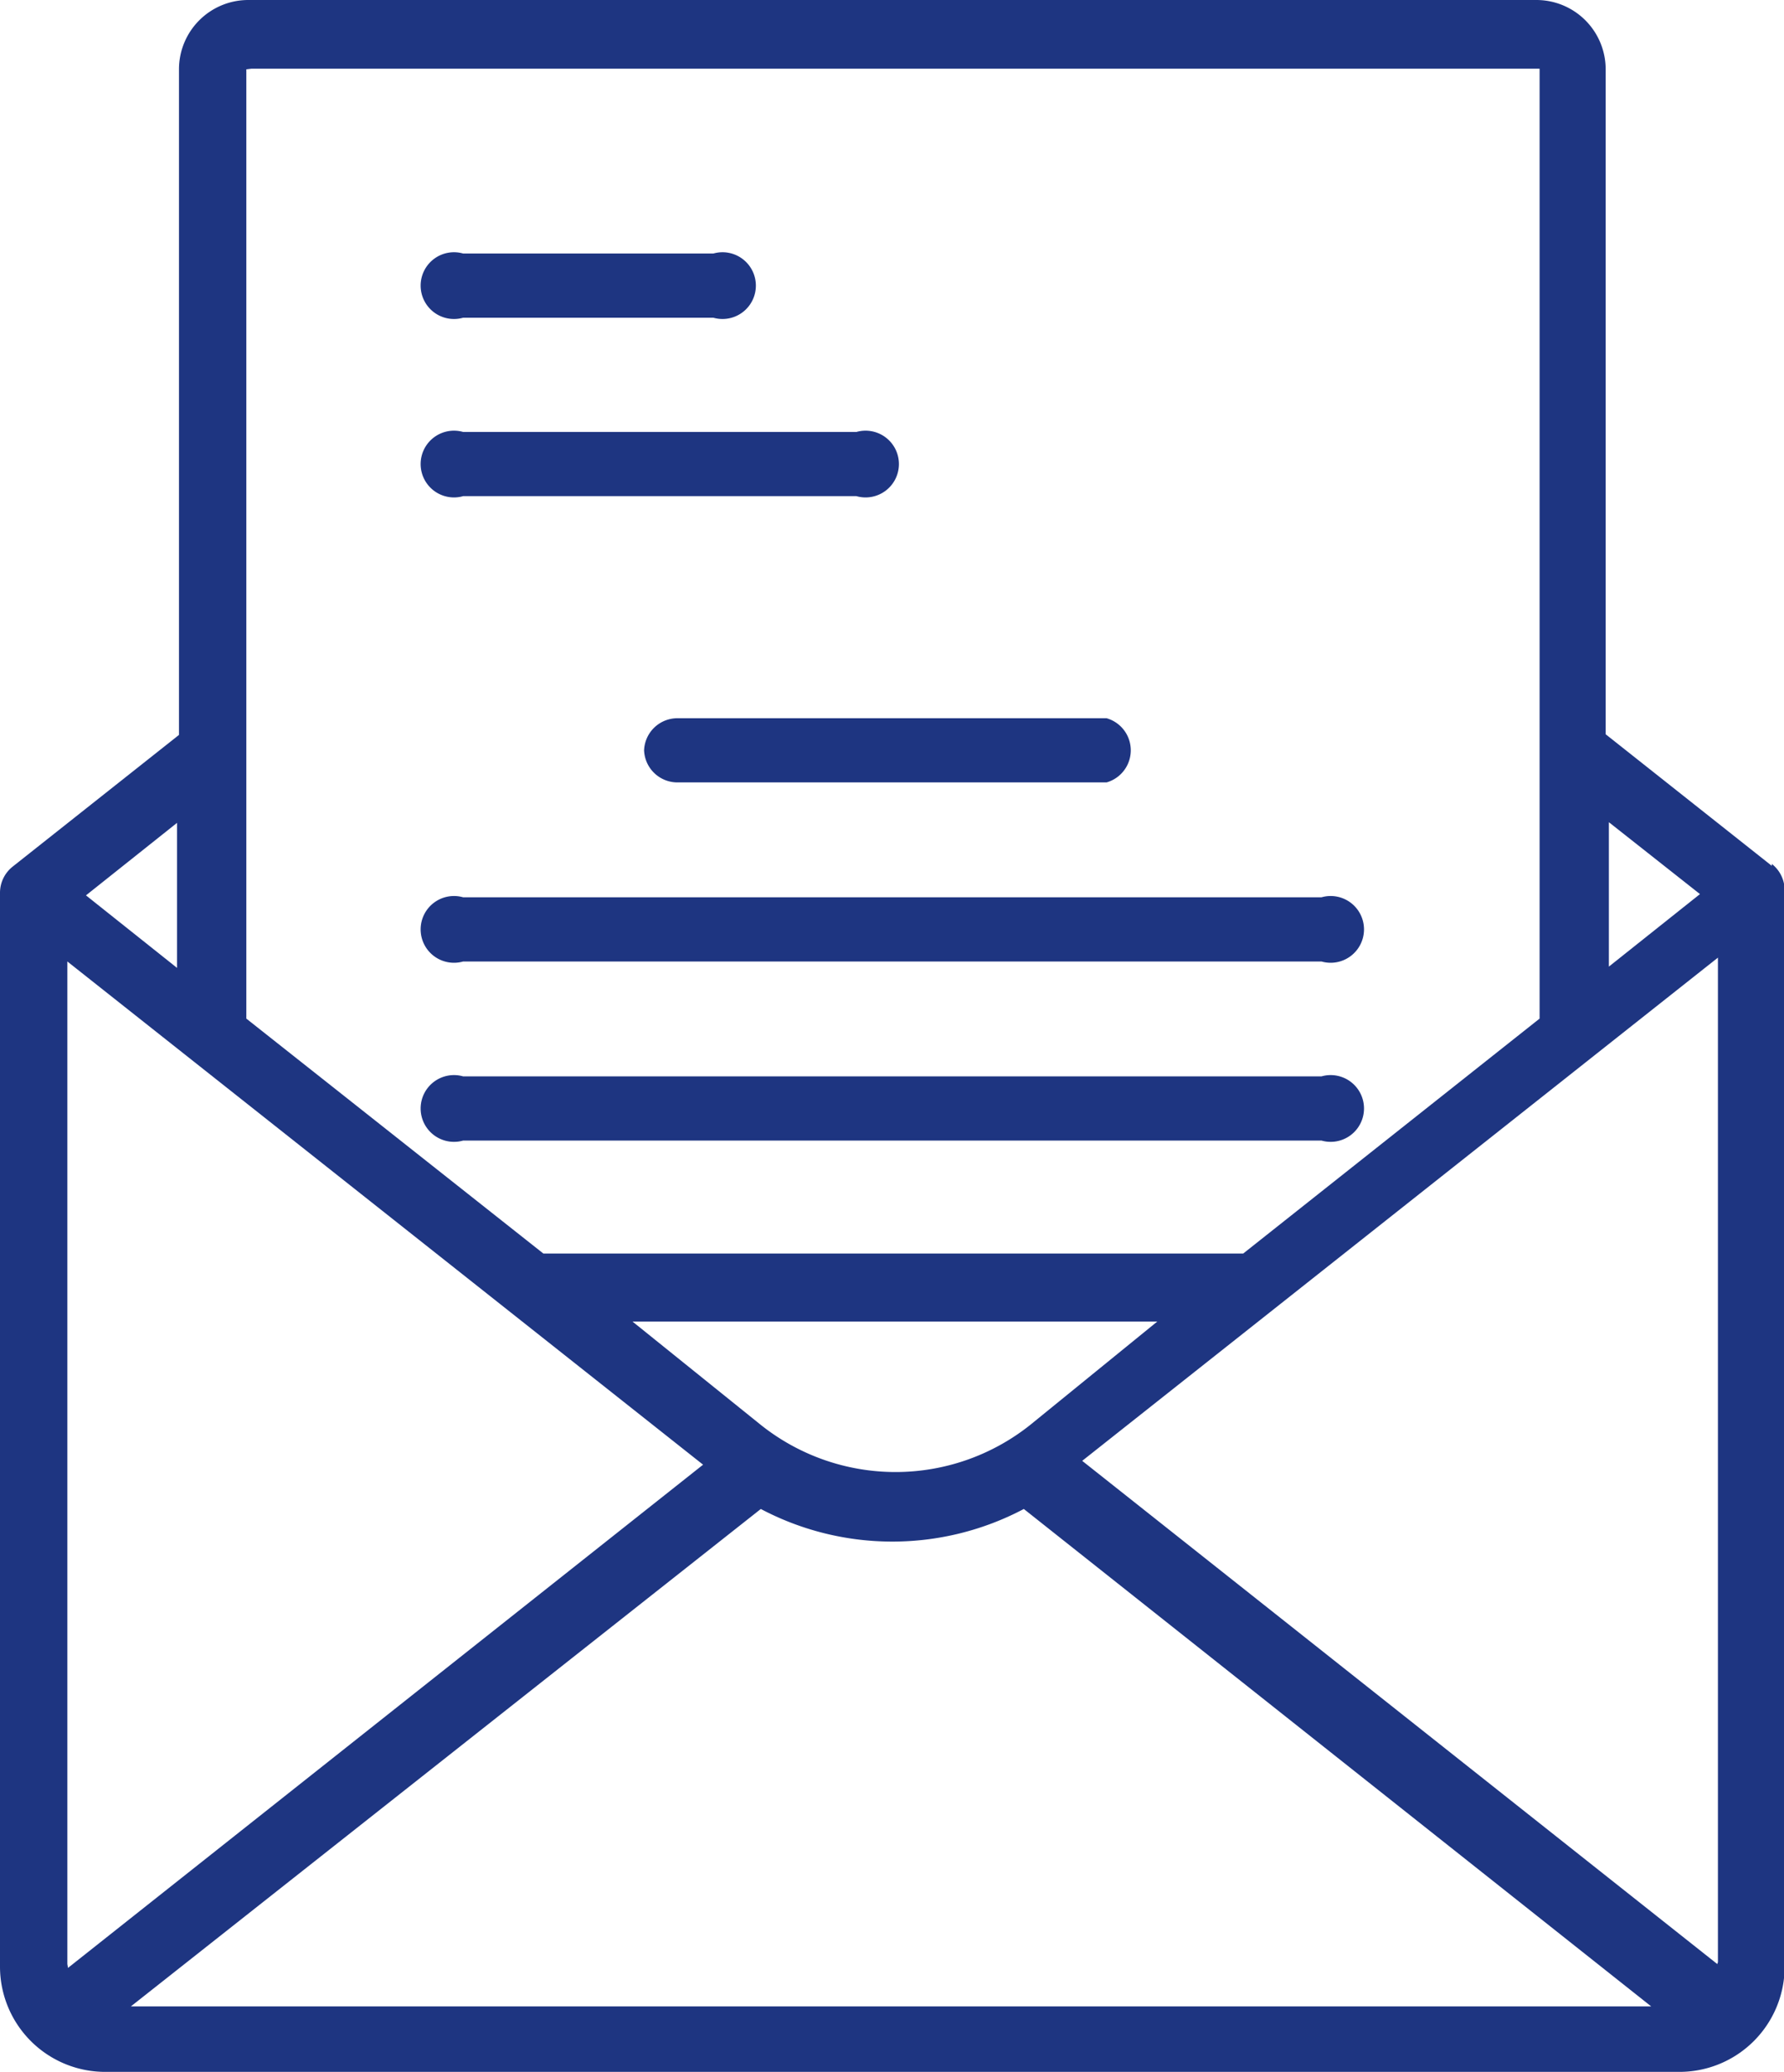
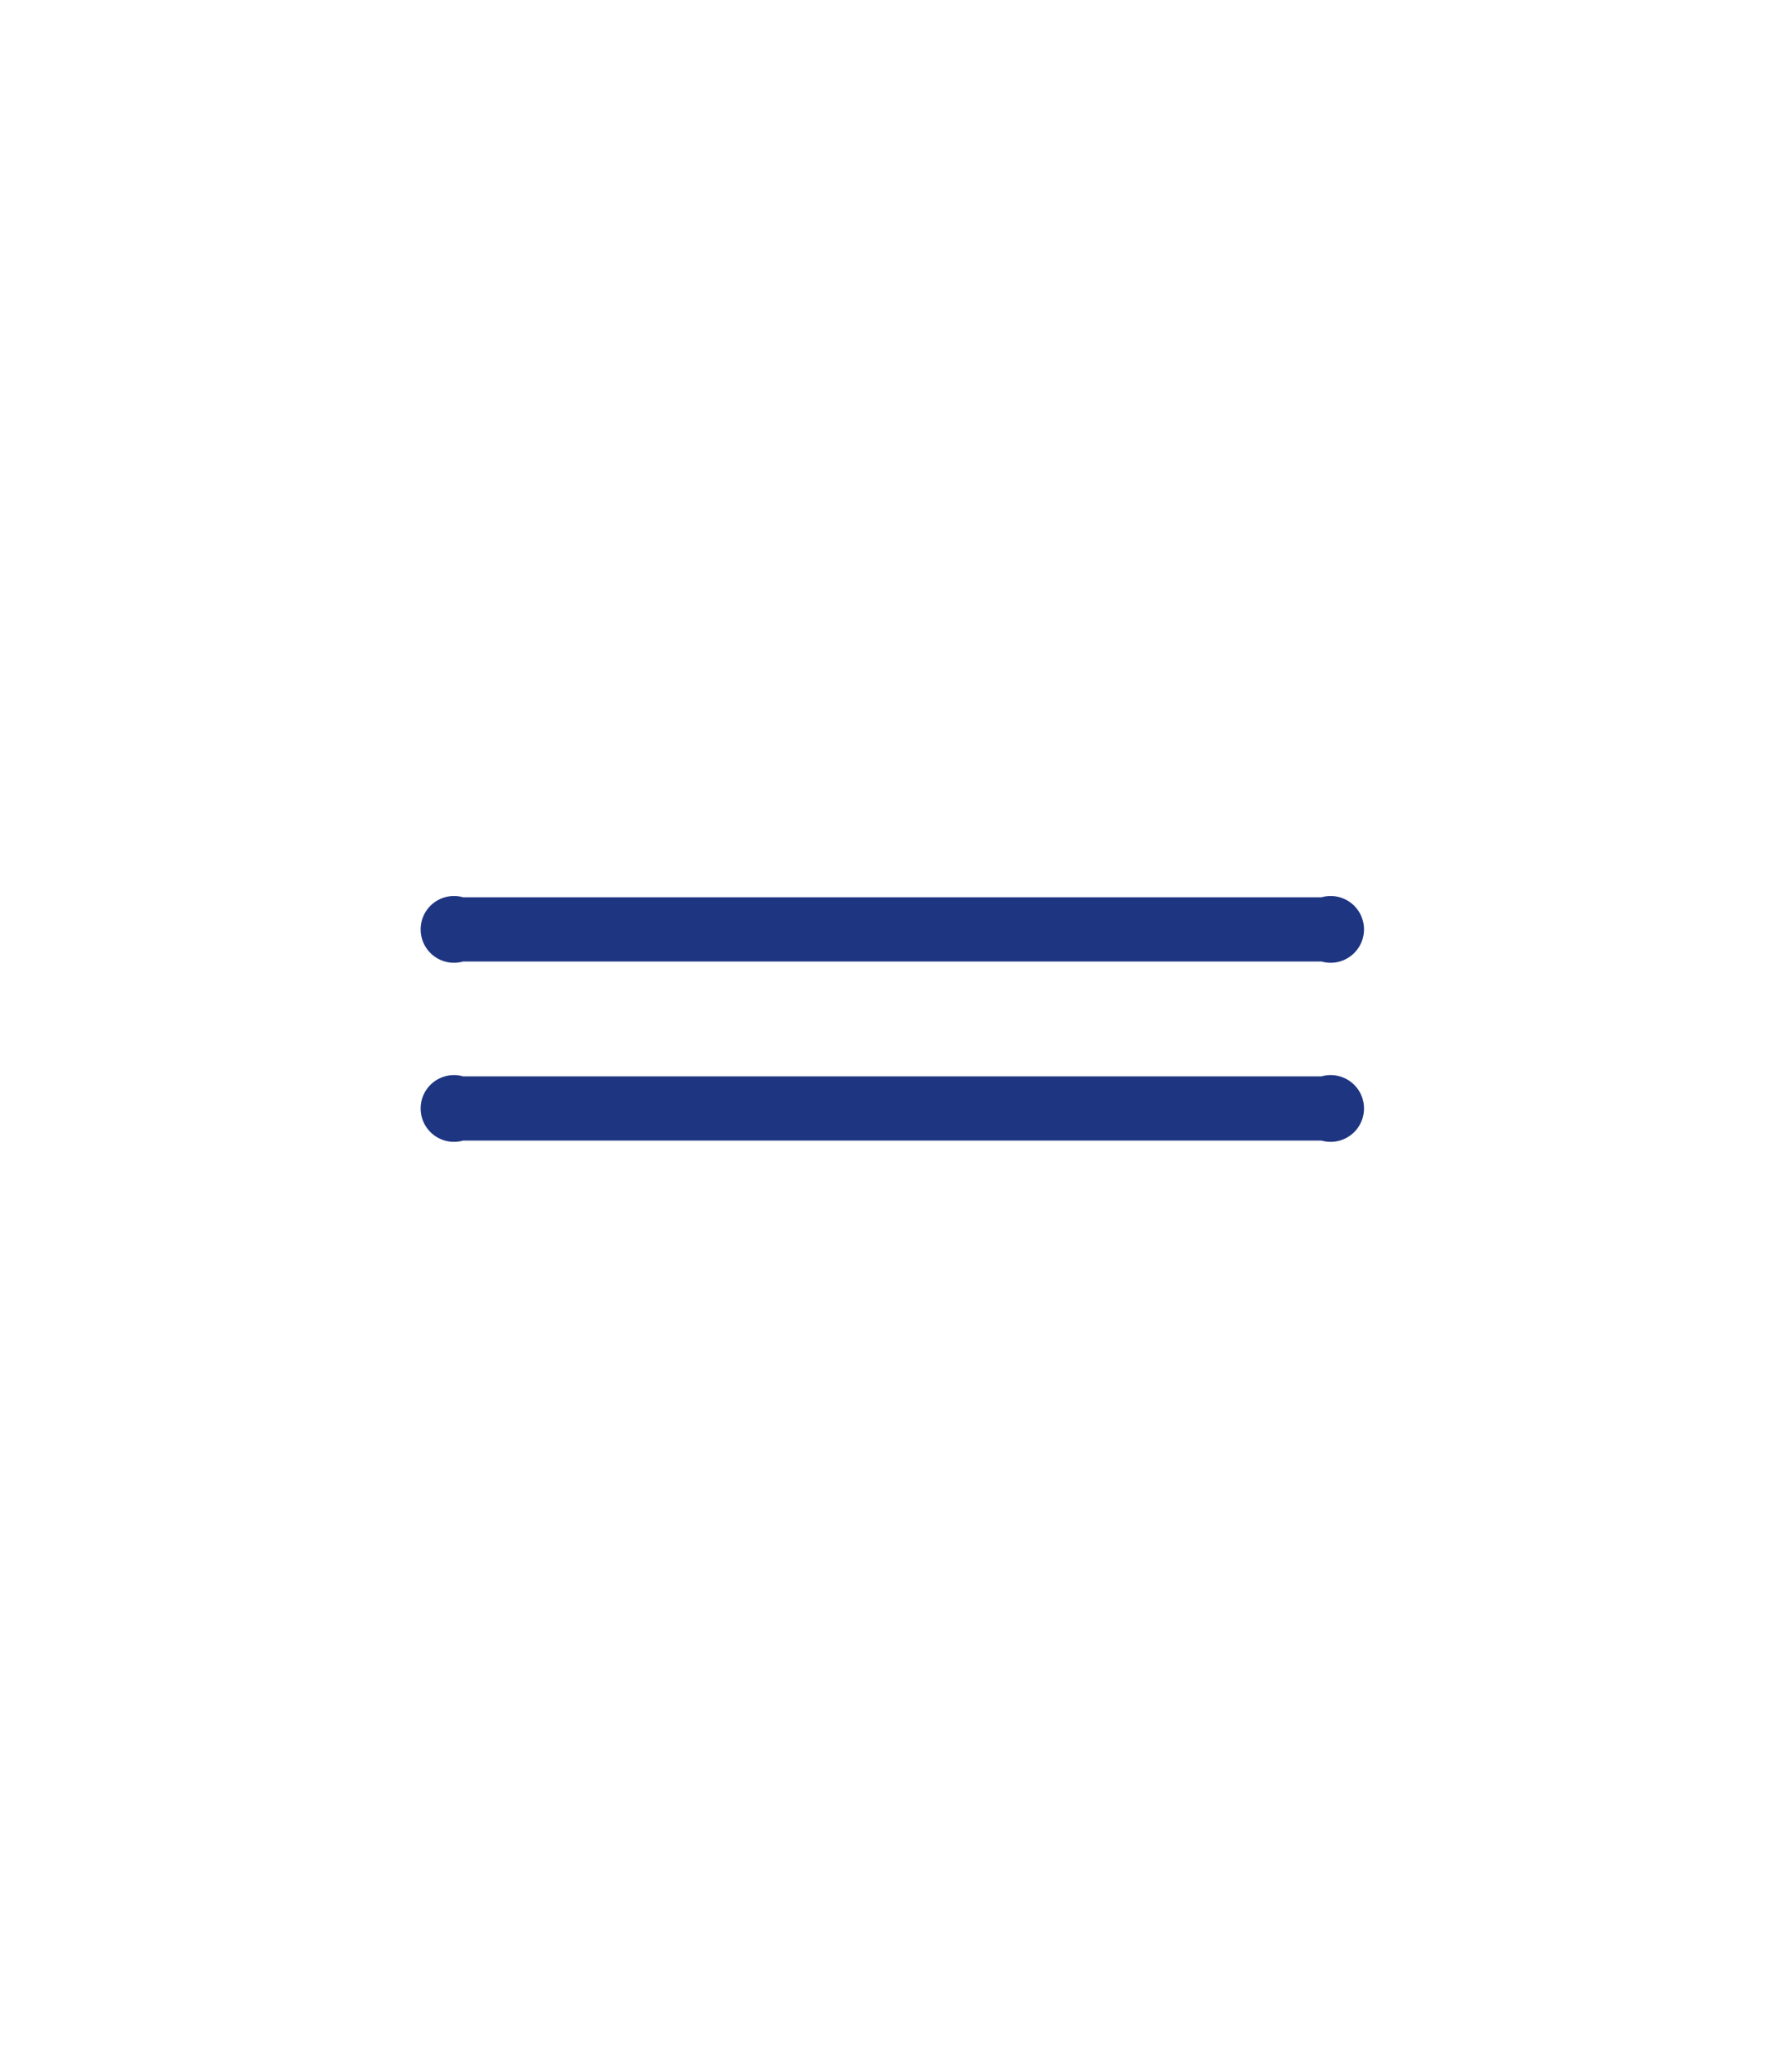
<svg xmlns="http://www.w3.org/2000/svg" id="Layer_1" data-name="Layer 1" viewBox="0 0 27.81 32.28">
  <defs>
    <style>.cls-1{fill:#1e3581;}</style>
  </defs>
  <title>email</title>
-   <path class="cls-1" d="M9139.58,905.62l-2.59-2.05V893.21a1.08,1.08,0,0,0-1.08-1.08h-20.08a1.08,1.08,0,0,0-1.08,1.08v10.37l-2.59,2.05a0.52,0.52,0,0,0-.2.41v16.73a1.64,1.64,0,0,0,1.64,1.64h24.54a1.64,1.64,0,0,0,1.64-1.64V906a0.52,0.52,0,0,0-.2-0.41m-0.85,17.14s0,0,0,0l-9.9-7.84,9.91-7.84v15.65Zm-25.72,0V907.11l9.91,7.84-9.9,7.84s0,0,0,0m15-8.46a3.37,3.37,0,0,1-4.2,0l-2-1.61H9130Zm-4.2,1.31,0,0a4.39,4.39,0,0,0,4.1,0l0,0,9.78,7.75H9114Zm14.64-9.58-1.42,1.13v-2.25Zm-22.58-12.86h20.08a0,0,0,0,1,0,0V908l-4.62,3.66h-10.91L9115.8,908V893.21a0,0,0,0,1,0,0m-1.08,14-1.42-1.13,1.42-1.13v2.25Z" transform="translate(-9111.96 -892.13)" />
-   <path class="cls-1" d="M9119.18,897.08h3.9a0.52,0.52,0,1,0,0-1h-3.9a0.52,0.52,0,1,0,0,1" transform="translate(-9111.96 -892.13)" />
-   <path class="cls-1" d="M9119.18,899.86h6.13a0.52,0.52,0,1,0,0-1h-6.13a0.52,0.52,0,1,0,0,1" transform="translate(-9111.96 -892.13)" />
-   <path class="cls-1" d="M9122,903.8a0.52,0.52,0,0,0,.52.52h6.69a0.52,0.52,0,0,0,0-1h-6.69a0.52,0.52,0,0,0-.52.52" transform="translate(-9111.96 -892.13)" />
  <path class="cls-1" d="M9119.18,907.11h13.38a0.52,0.52,0,1,0,0-1h-13.38a0.52,0.52,0,1,0,0,1" transform="translate(-9111.96 -892.13)" />
  <path class="cls-1" d="M9119.18,909.9h13.38a0.52,0.52,0,1,0,0-1h-13.38a0.52,0.52,0,1,0,0,1" transform="translate(-9111.96 -892.13)" />
</svg>